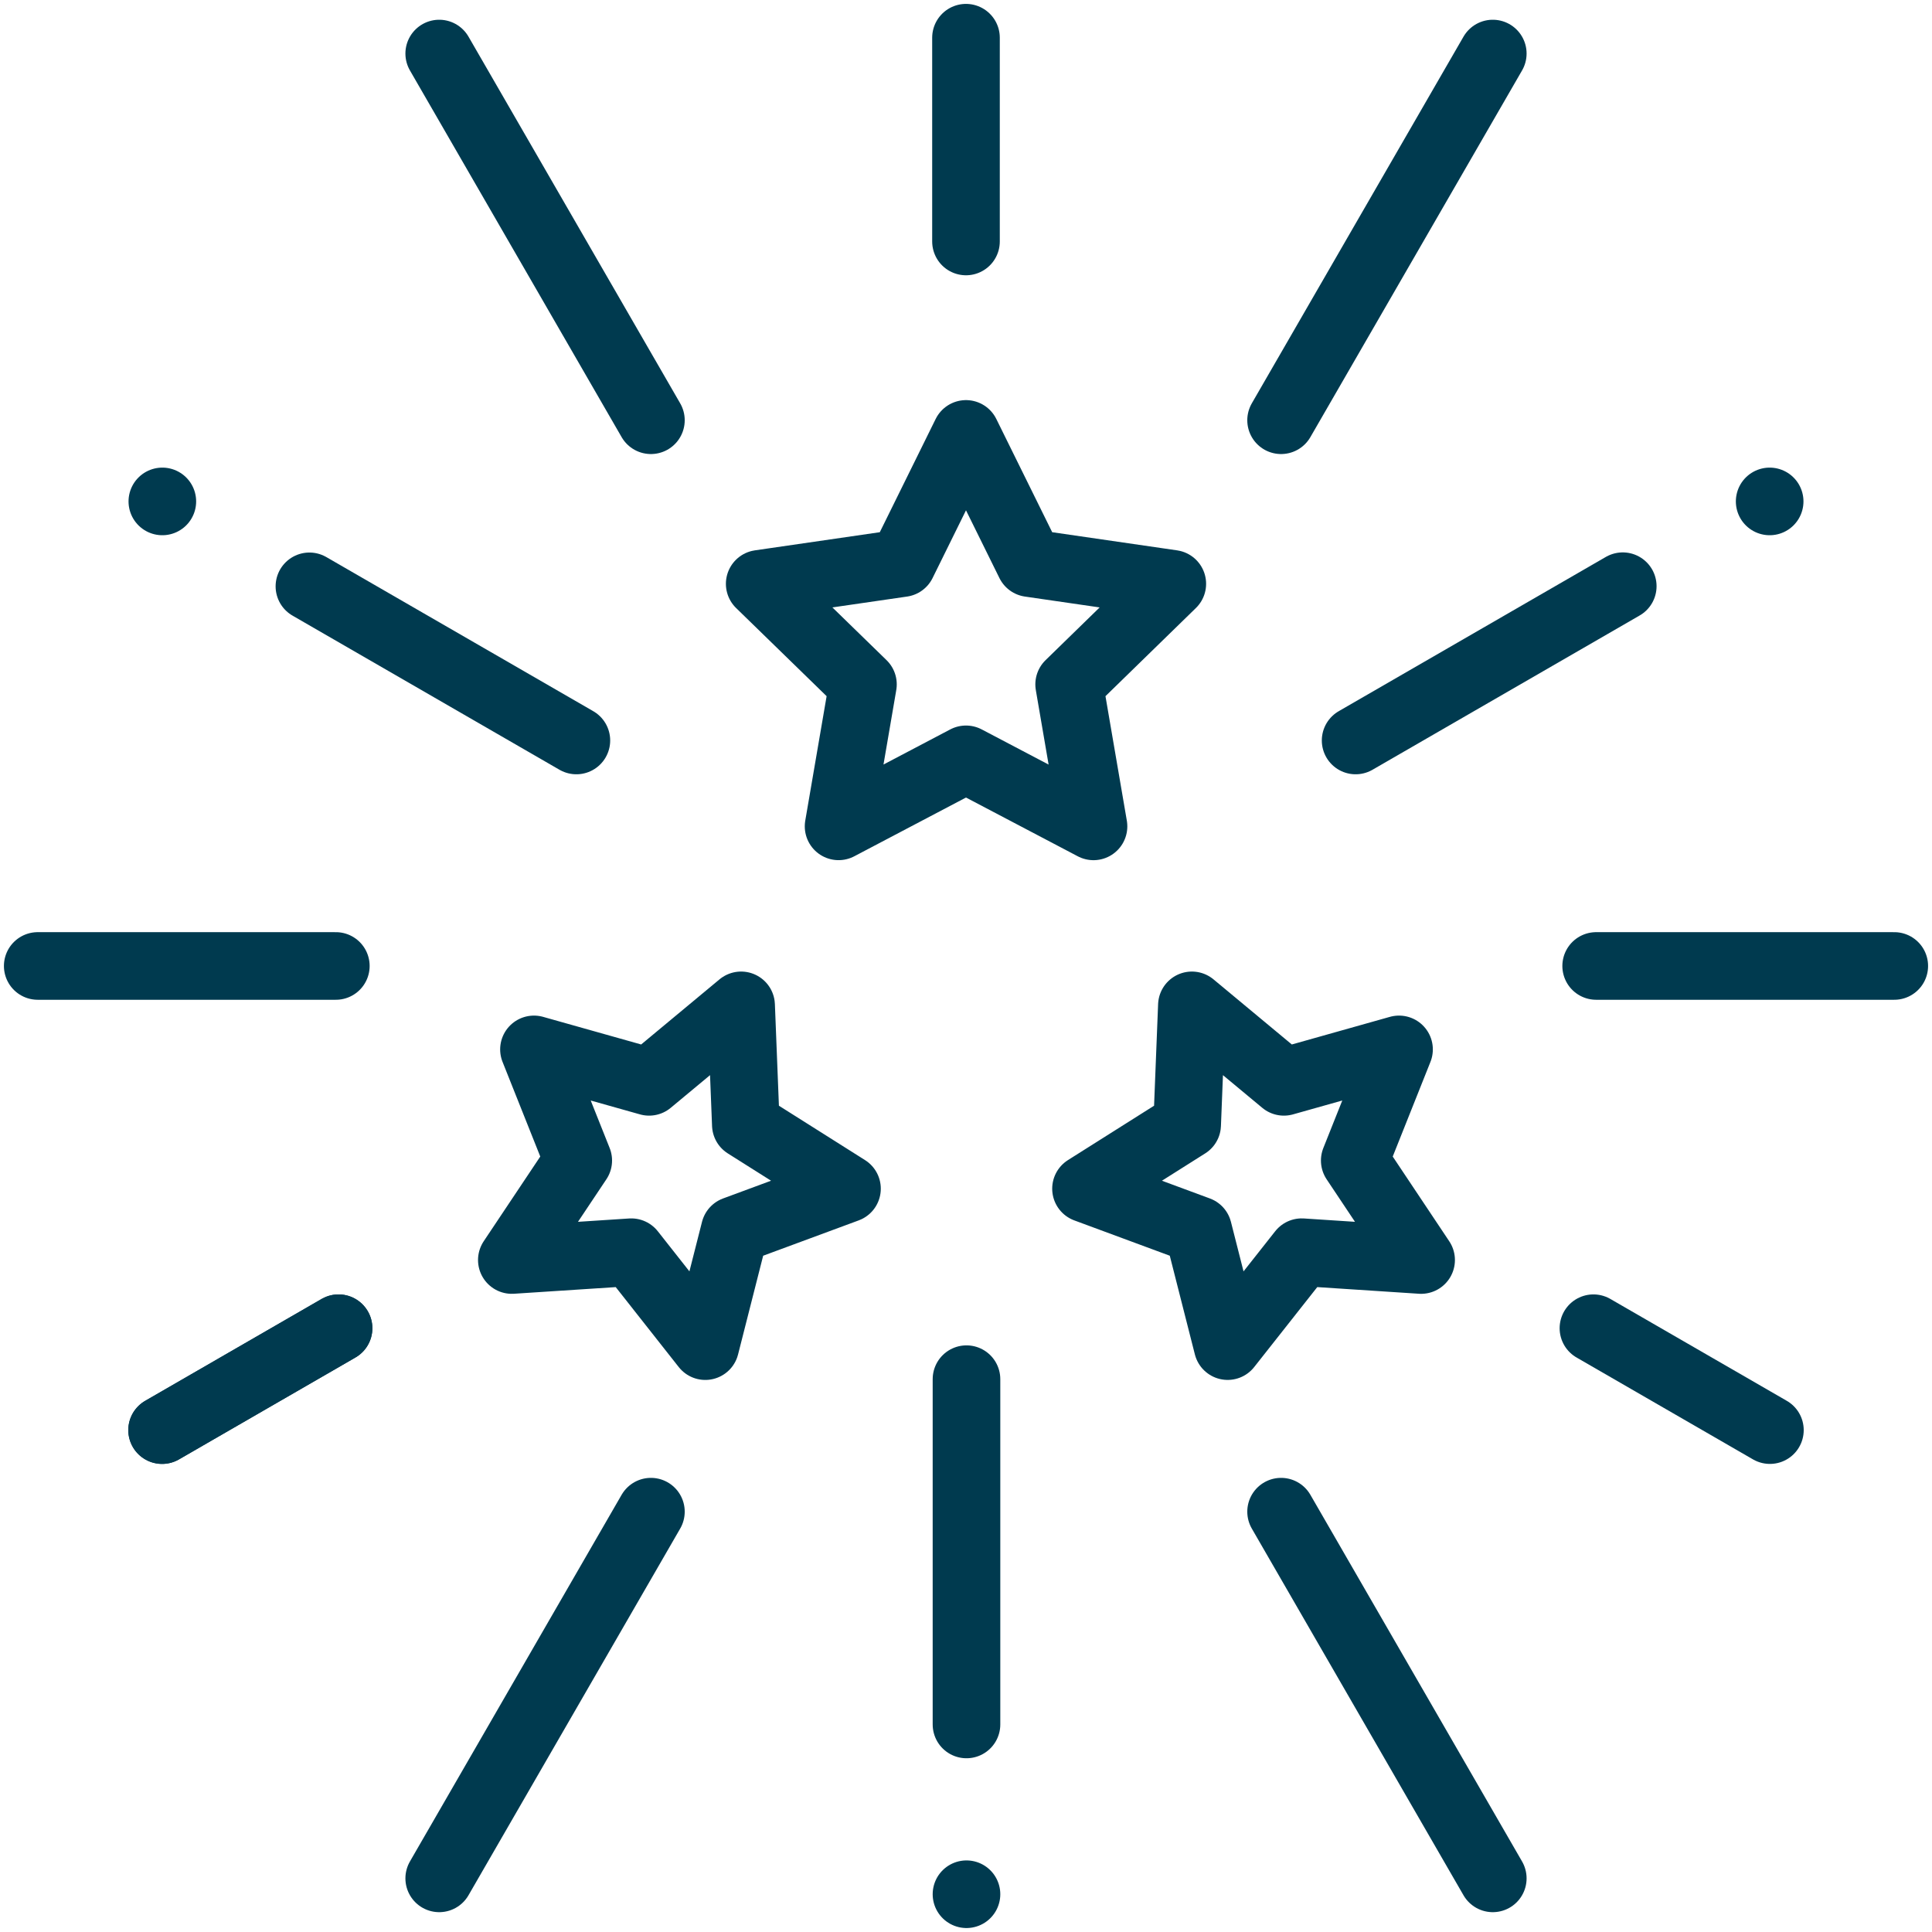
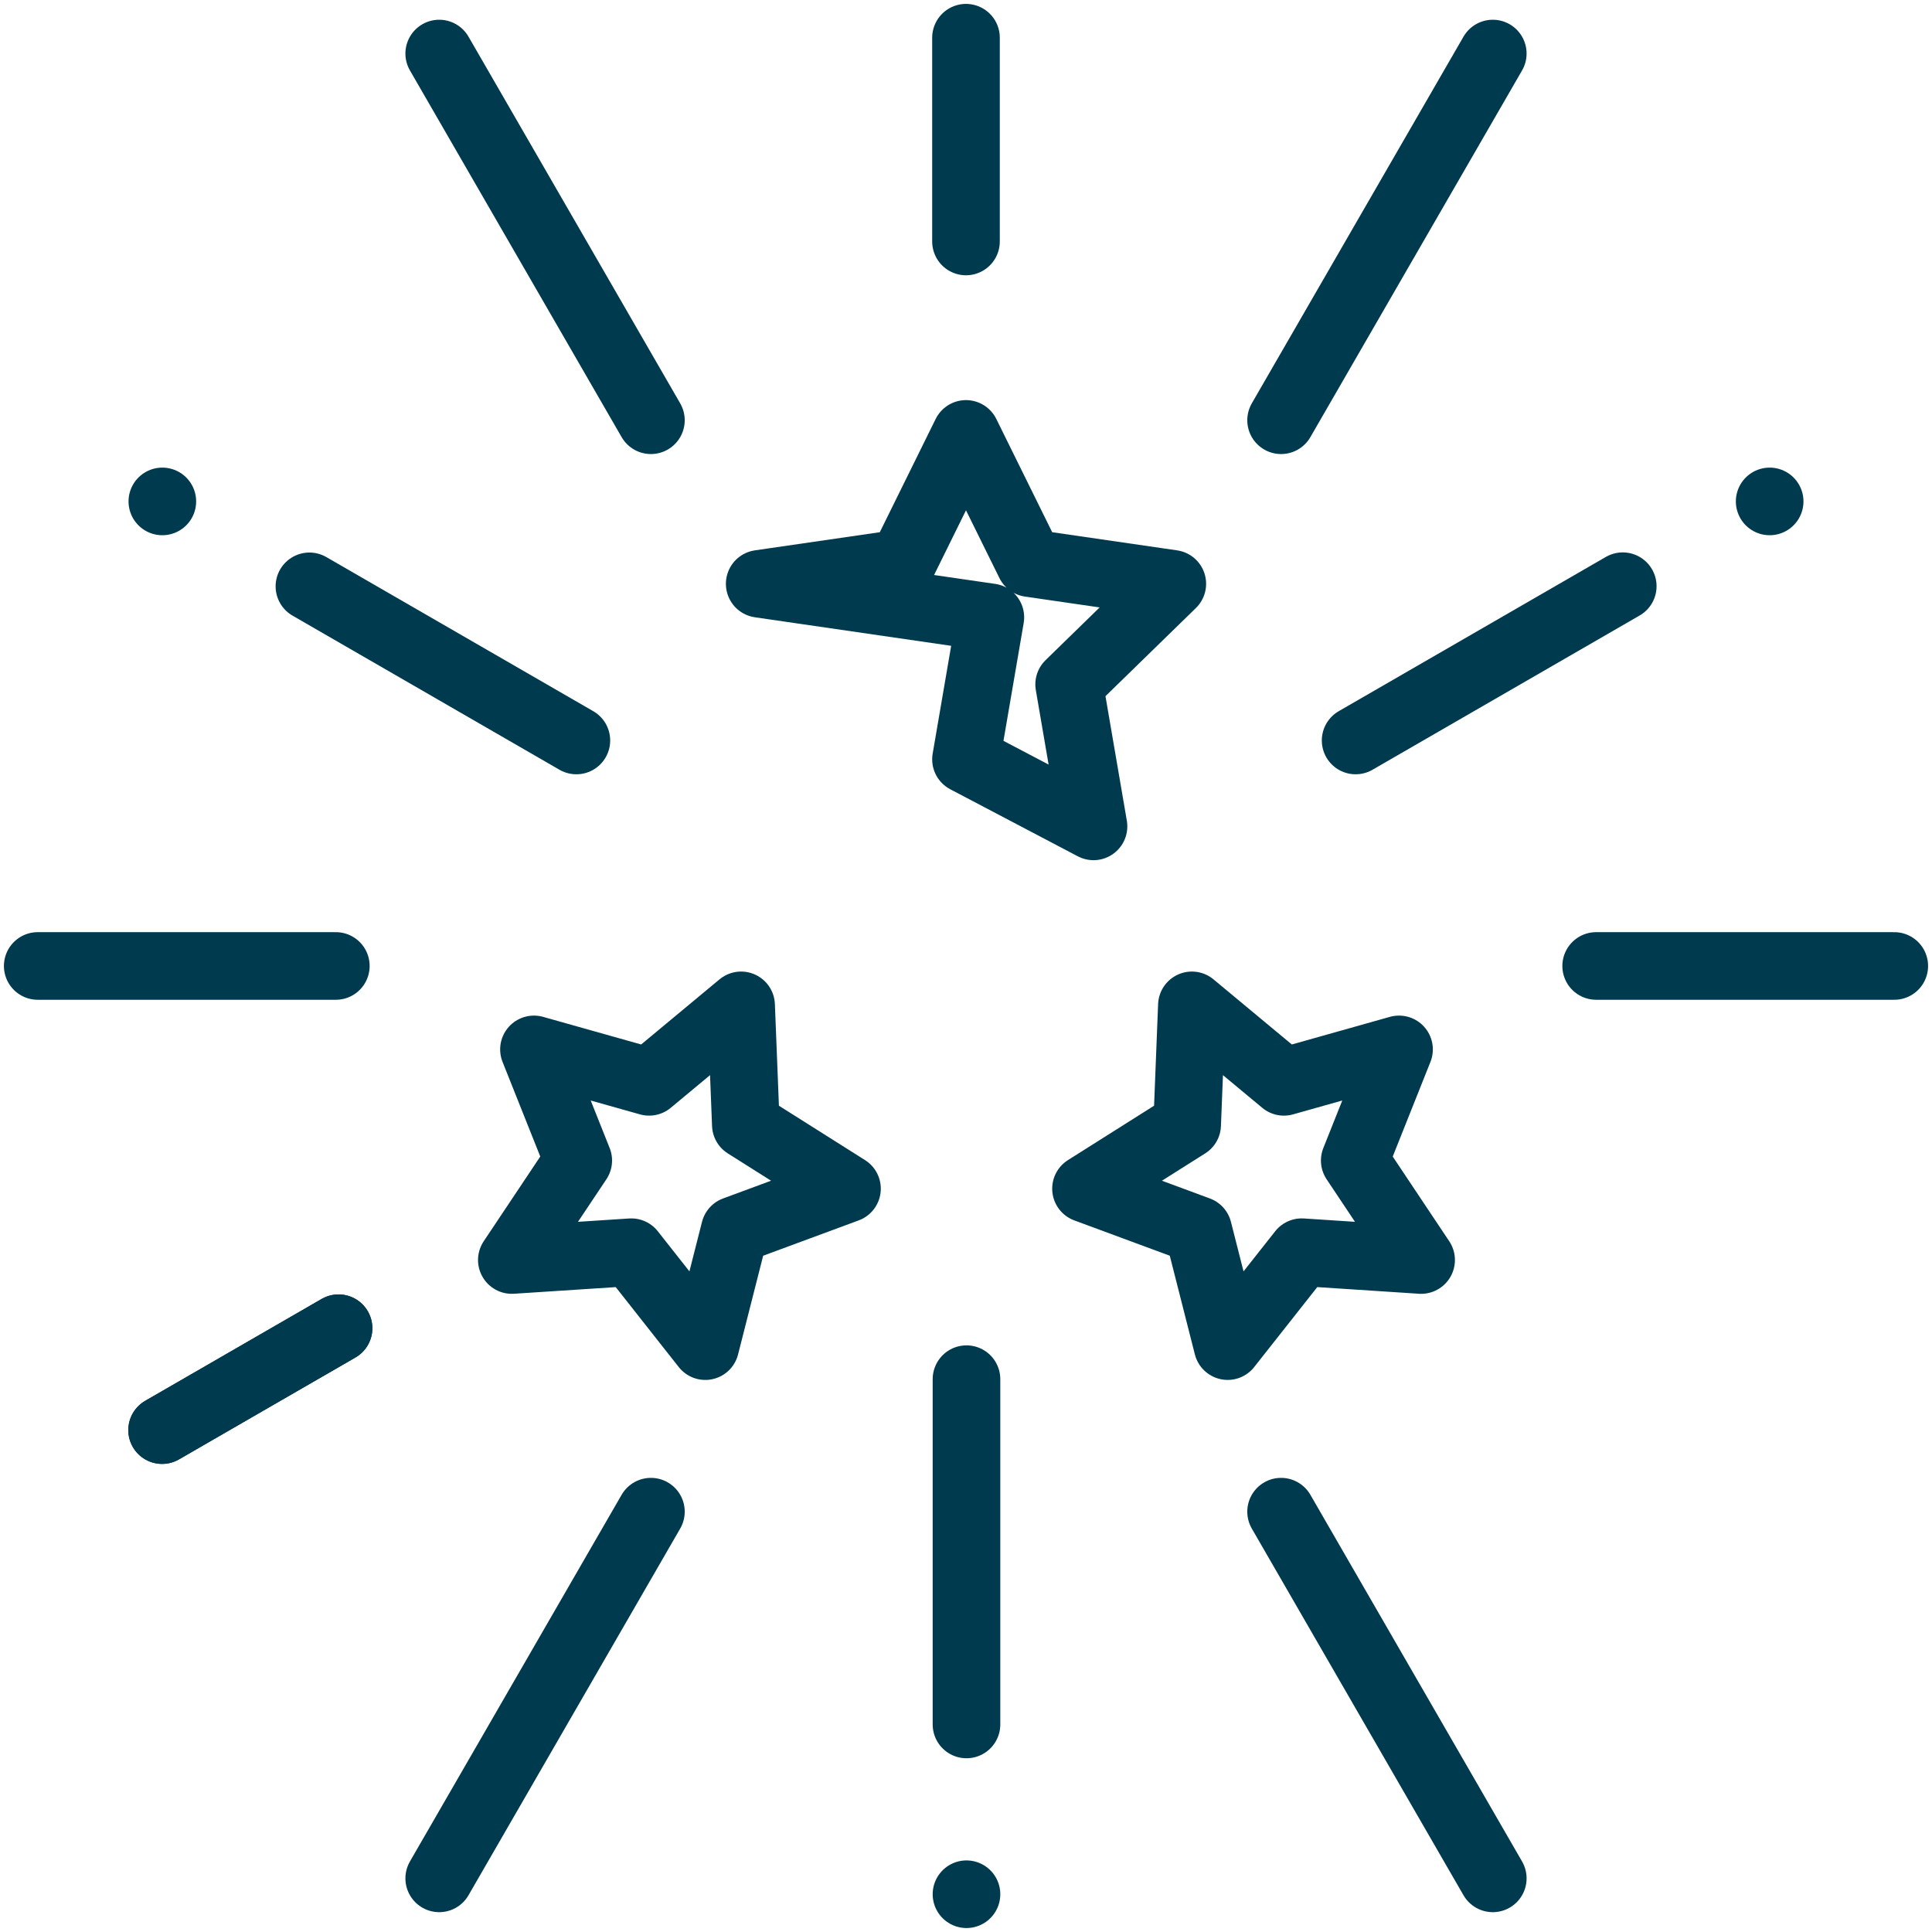
<svg xmlns="http://www.w3.org/2000/svg" width="85.723" height="85.723" viewBox="0 0 85.723 85.723">
  <defs>
    <clipPath id="clip-path">
      <path id="path1239" d="M0-682.665H85.723v85.723H0Z" transform="translate(0 682.665)" fill="#003a4f" />
    </clipPath>
  </defs>
  <g id="g1221" transform="translate(0 682.664)">
    <g id="g1223" transform="translate(33.707 -663.411)">
-       <path id="path1225" d="M-63.747,0l2.829,5.732,6.325.919-4.577,4.462,1.081,6.3-5.658-2.974L-69.4,17.412l1.081-6.3L-72.9,6.651l6.325-.919Z" transform="translate(72.901)" fill="none" stroke="#003a4f" stroke-linecap="round" stroke-linejoin="round" stroke-miterlimit="10" stroke-width="3" />
+       <path id="path1225" d="M-63.747,0l2.829,5.732,6.325.919-4.577,4.462,1.081,6.3-5.658-2.974l1.081-6.3L-72.9,6.651l6.325-.919Z" transform="translate(72.901)" fill="none" stroke="#003a4f" stroke-linecap="round" stroke-linejoin="round" stroke-miterlimit="10" stroke-width="3" />
    </g>
    <g id="g1227" transform="translate(22.71 -638.055)">
      <path id="path1229" d="M0-78.676,2.947-83.09.982-88.021l5.109,1.439,4.082-3.393.21,5.3,4.488,2.834L9.892-80,8.584-74.855,5.3-79.022Z" transform="translate(0 89.974)" fill="none" stroke="#003a4f" stroke-linecap="round" stroke-linejoin="round" stroke-miterlimit="10" stroke-width="3" />
    </g>
    <g id="g1231" transform="translate(48.184 -638.055)">
      <path id="path1233" d="M-103.555-78.676-106.5-83.09l1.965-4.931-5.109,1.439-4.082-3.393-.21,5.3-4.488,2.834L-113.447-80l1.308,5.144,3.287-4.167Z" transform="translate(118.426 89.974)" fill="none" stroke="#003a4f" stroke-linecap="round" stroke-linejoin="round" stroke-miterlimit="10" stroke-width="3" />
    </g>
    <g id="g1235" transform="translate(0 -682.665)">
      <g id="g1237" clip-path="url(#clip-path)">
        <g id="g1243" transform="translate(42.883 84.048)">
          <path id="path1245" d="M0,0H0" fill="none" stroke="#003a4f" stroke-linecap="round" stroke-linejoin="round" stroke-miterlimit="10" stroke-width="3" />
        </g>
      </g>
    </g>
    <g id="g1247" transform="translate(42.883 -621.47)">
      <path id="path1249" d="M0,0V15.32" fill="none" stroke="#003a4f" stroke-linecap="round" stroke-linejoin="round" stroke-miterlimit="10" stroke-width="3" />
    </g>
    <g id="g1251" transform="translate(7.203 -660.416)">
      <path id="path1253" d="M0,0H0" fill="none" stroke="#003a4f" stroke-linecap="round" stroke-linejoin="round" stroke-miterlimit="10" stroke-width="3" />
    </g>
    <g id="g1255" transform="translate(13.728 -656.648)">
      <path id="path1257" d="M-82.486-47.624l-11.845-6.839" transform="translate(94.332 54.463)" fill="none" stroke="#003a4f" stroke-linecap="round" stroke-linejoin="round" stroke-miterlimit="10" stroke-width="3" />
    </g>
    <g id="g1259" transform="translate(78.52 -660.416)">
      <path id="path1261" d="M0,0H0" fill="none" stroke="#003a4f" stroke-linecap="round" stroke-linejoin="round" stroke-miterlimit="10" stroke-width="3" />
    </g>
    <g id="g1263" transform="translate(60.149 -656.653)">
      <path id="path1265" d="M0-47.655,11.853-54.5" transform="translate(0 54.499)" fill="none" stroke="#003a4f" stroke-linecap="round" stroke-linejoin="round" stroke-miterlimit="10" stroke-width="3" />
    </g>
    <g id="g1267" transform="translate(0 -682.665)">
      <g id="g1269" clip-path="url(#clip-path)">
        <g id="g1275" transform="translate(19.488 2.377)">
          <path id="path1277" d="M0,0,9.393,16.27" fill="none" stroke="#003a4f" stroke-linecap="round" stroke-linejoin="round" stroke-miterlimit="10" stroke-width="3" />
        </g>
        <g id="g1279" transform="translate(1.674 42.861)">
          <path id="path1281" d="M0,0H13.227" fill="none" stroke="#003a4f" stroke-linecap="round" stroke-linejoin="round" stroke-miterlimit="10" stroke-width="3" />
        </g>
        <g id="g1283" transform="translate(19.488 67.076)">
          <path id="path1285" d="M0-113.3l9.393-16.27" transform="translate(0 129.568)" fill="none" stroke="#003a4f" stroke-linecap="round" stroke-linejoin="round" stroke-miterlimit="10" stroke-width="3" />
        </g>
        <g id="g1287" transform="translate(56.842 67.076)">
          <path id="path1289" d="M-65.412-113.3l-9.393-16.27" transform="translate(74.805 129.568)" fill="none" stroke="#003a4f" stroke-linecap="round" stroke-linejoin="round" stroke-miterlimit="10" stroke-width="3" />
        </g>
        <g id="g1291" transform="translate(70.822 42.861)">
          <path id="path1293" d="M-92.106,0h-13.227" transform="translate(105.333)" fill="none" stroke="#003a4f" stroke-linecap="round" stroke-linejoin="round" stroke-miterlimit="10" stroke-width="3" />
        </g>
        <g id="g1295" transform="translate(56.842 2.377)">
          <path id="path1297" d="M-65.412,0l-9.393,16.27" transform="translate(74.805)" fill="none" stroke="#003a4f" stroke-linecap="round" stroke-linejoin="round" stroke-miterlimit="10" stroke-width="3" />
        </g>
        <g id="g1299" transform="translate(42.861 1.674)">
          <path id="path1301" d="M0,0V9.041" fill="none" stroke="#003a4f" stroke-linecap="round" stroke-linejoin="round" stroke-miterlimit="10" stroke-width="3" />
        </g>
      </g>
    </g>
    <g id="g1303" transform="translate(7.192 -623.731)">
      <path id="path1305" d="M0-31.479,7.83-36" transform="translate(0 36)" fill="none" stroke="#003a4f" stroke-linecap="round" stroke-linejoin="round" stroke-miterlimit="10" stroke-width="3" />
    </g>
    <g id="g1307" transform="translate(7.192 -623.731)">
      <path id="path1309" d="M0-31.479,7.83-36" transform="translate(0 36)" fill="none" stroke="#003a4f" stroke-linecap="round" stroke-linejoin="round" stroke-miterlimit="10" stroke-width="3" />
    </g>
    <g id="g1311" transform="translate(70.701 -623.731)">
-       <path id="path1313" d="M-54.523-31.479-62.353-36" transform="translate(62.353 36)" fill="none" stroke="#003a4f" stroke-linecap="round" stroke-linejoin="round" stroke-miterlimit="10" stroke-width="3" />
-     </g>
+       </g>
  </g>
</svg>